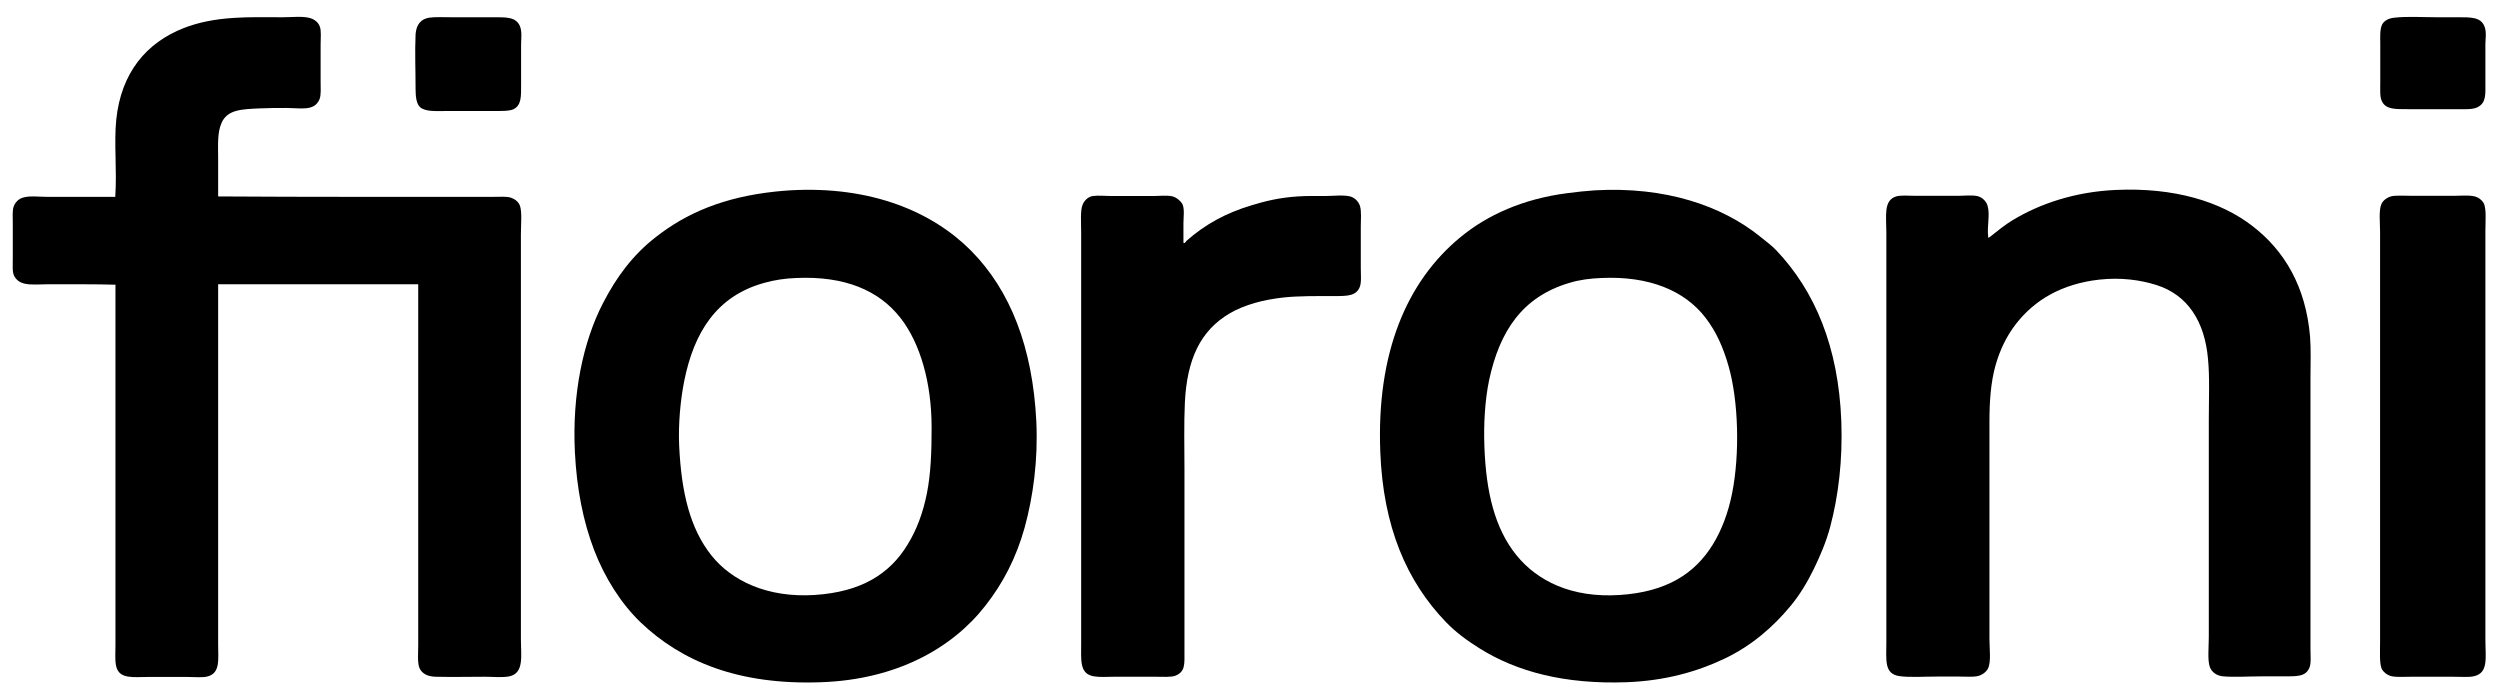
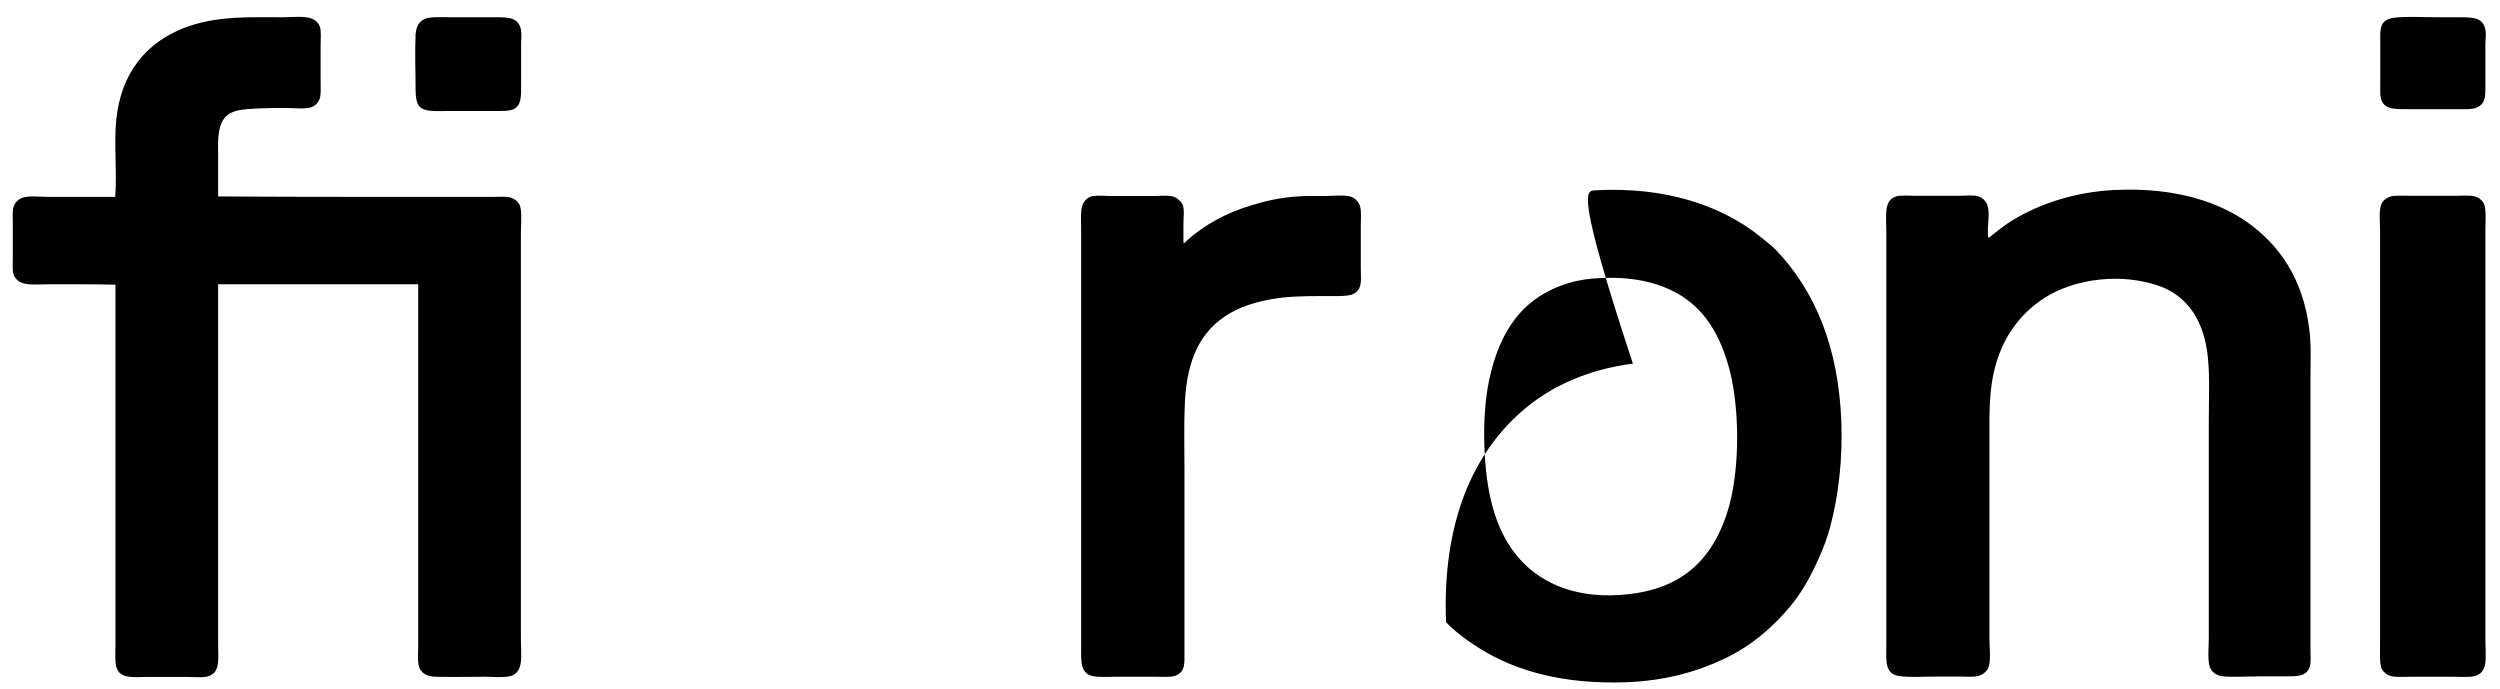
<svg xmlns="http://www.w3.org/2000/svg" version="1.1" id="Livello_1" x="0px" y="0px" viewBox="0 0 1232 339.5" style="enable-background:new 0 0 1232 339.5;" xml:space="preserve">
  <g>
    <path d="M107.4,96.8c44.9,0.3,90.3,0.2,136.2,0.2c3,0,6.3-0.3,8.4,0.5c1.9,0.7,3.6,2,4.3,4.1c1,3.1,0.4,9.2,0.4,13.9   c0,66.7,0,132.5,0,199.1c0,8.7,1.7,17.1-5.7,18.7c-3.4,0.7-8,0.2-12,0.2c-7.4,0-16.9,0.2-24.3,0c-4.3-0.1-6.7-1.7-7.9-4.1   c-1.2-2.5-0.7-7.7-0.7-11.3c0-59.3,0-118.9,0-178h-98.6v177.3c0,7.6,1.2,14.4-5.4,16c-2.5,0.6-6.2,0.2-9.7,0.2   c-6.8,0-12.9,0-19.7,0c-3.4,0-6.9,0.3-9.7-0.2c-7.3-1.2-6.1-7.6-6.1-15.6c0-59.1,0-118.7,0-177.5c-10.3-0.3-22.6-0.2-33.8-0.2   c-3.8,0-7.7,0.4-10.9-0.3c-2.6-0.6-4.2-1.9-5.2-3.8c-1-1.9-0.7-5.1-0.7-8.2v-17.8c0-3.1-0.3-6.3,0.5-8.4c0.7-1.8,2.3-3.7,4.8-4.3   C15,96.4,19.1,97,23,97h33.8c0.9-13.5-0.7-26.4,0.5-38.1c2.4-23,14.7-37.8,33.3-45.1c7.3-2.8,15.2-4.4,24.9-5   c7.6-0.5,15.2-0.3,23.8-0.3c4.7,0,9.5-0.6,13.1,0.3c2.5,0.6,4.5,2.2,5.2,4.3c0.8,2.1,0.4,5.5,0.4,8.9v18.2c0,3.1,0.3,6.4-0.5,8.6   c-0.6,1.6-1.9,3.2-3.8,3.9c-3,1.3-8.5,0.5-12.5,0.5c-4.4,0-8.8,0-12.9,0.2c-8.9,0.4-16,0.5-19,6.9c-2.3,4.9-1.8,11.3-1.8,17.5V96.8   z" />
    <path d="M211.6,8.7c2.9-0.4,7.5-0.2,10.6-0.2h20.5c6.8,0,11.3-0.2,13.4,4.1c1.3,2.8,0.7,6.5,0.7,9.2v19.8c0,6,0.2,10.2-3.7,12.2   c-2,1-6.1,0.9-10.3,0.9h-22.4c-5.1,0-10.7,0.5-13.4-1.9c-1.7-1.6-2.2-4.8-2.2-8.8c0-9.4-0.4-17.9,0-27.2   C205.2,12,207.5,9.3,211.6,8.7" />
    <path d="M1180.1,8.7c6.4-0.7,13.3-0.2,20.5-0.2h10.3c6.9,0,11.5-0.1,13.4,4.4c1.2,2.8,0.5,6.5,0.5,8.8v18.5c0,6.4,0.5,10.5-4,12.7   c-2.4,1.2-6.8,0.9-10.8,0.9h-23.5c-6.3,0-10.6,0.1-12.6-3.7c-1.2-2.1-0.9-5.6-0.9-9.2c0-5.8,0-14,0-19.8c0-2.2-0.3-6.6,0.9-9   C1174.9,10.2,1177,9,1180.1,8.7" />
-     <path d="M376.6,139.4c-23.5,6.5-34.6,24.4-39.4,48.3c-1.9,9.5-3,21.5-2.5,32.1c1.1,22.9,5.3,40.5,15.8,53.8   c10,12.6,27.6,21.1,51,19.6c22.8-1.5,36.9-10.2,45.8-24.9c4.5-7.3,7.6-15.7,9.5-25.3c1.9-9.6,2.3-20.3,2.3-32.3   c0-22.1-5.6-41.6-15.4-54.1c-10.6-13.5-27.4-20.7-51.4-19.6C386.9,137.2,381.5,138,376.6,139.4 M389.3,93.8   c39.9-2.3,70.1,10.5,89.2,29.7c19.5,19.7,30.4,47.8,32.2,84.2c0.9,19.2-1.6,37-5.7,52.1c-4.2,15.2-10.9,27.9-19.5,38.8   c-16.4,21-43.9,36.3-80.8,37.6c-40.9,1.5-68.9-10.3-89-29.5c-9.6-9.2-17.7-22-22.9-35.6c-5.4-14.1-8.6-30.2-9.5-48.4   c-1.4-28.6,4.1-54.4,13.8-73.2c6.7-13,14.7-23.8,26-32.6c15.1-11.9,33.6-19.8,59.1-22.5C384.6,94.1,387,94,389.3,93.8" />
-     <path d="M773.4,139.4c-23.4,6.9-34.5,24.1-39.6,48.1c-2,9.6-2.7,21.6-2.3,32.3c0.8,22.9,5.2,40.7,15.8,53.8   c10.2,12.6,27.1,21.2,51,19.6c22.7-1.5,36.8-10.3,45.8-24.9c4.4-7.2,7.6-15.7,9.5-25.3c3.8-19.1,3.2-45.3-1.8-62.7   c-2.7-9.4-6.1-16.9-11.3-23.7c-10.3-13.4-27.8-20.7-51.4-19.6C783.8,137.2,778.2,137.9,773.4,139.4 M785.9,93.8   c35-2,62.8,7.7,81.5,22.8c2.7,2.2,5.6,4.3,7.9,6.7c19.1,20.1,30.7,47.6,32.1,84.3c0.7,19.1-1.4,36.7-5.5,52.1c-2,7.5-5,14.4-8.2,21   c-3.2,6.5-6.9,12.6-11.3,17.9c-8.7,10.5-19.3,19.7-32.8,26.1c-13.5,6.4-29.3,10.8-48,11.5c-30.5,1.1-54.2-5.2-72.5-16.7   c-6.1-3.8-11.8-8-16.5-12.9c-19.4-20.1-31-47-32.4-84c-1.9-48.5,12.9-83.9,39.6-105.8c13.1-10.8,30.7-18.8,52.5-21.6   C776.8,94.6,781.4,94.1,785.9,93.8" />
+     <path d="M773.4,139.4c-23.4,6.9-34.5,24.1-39.6,48.1c-2,9.6-2.7,21.6-2.3,32.3c0.8,22.9,5.2,40.7,15.8,53.8   c10.2,12.6,27.1,21.2,51,19.6c22.7-1.5,36.8-10.3,45.8-24.9c4.4-7.2,7.6-15.7,9.5-25.3c3.8-19.1,3.2-45.3-1.8-62.7   c-2.7-9.4-6.1-16.9-11.3-23.7c-10.3-13.4-27.8-20.7-51.4-19.6C783.8,137.2,778.2,137.9,773.4,139.4 M785.9,93.8   c35-2,62.8,7.7,81.5,22.8c2.7,2.2,5.6,4.3,7.9,6.7c19.1,20.1,30.7,47.6,32.1,84.3c0.7,19.1-1.4,36.7-5.5,52.1c-2,7.5-5,14.4-8.2,21   c-3.2,6.5-6.9,12.6-11.3,17.9c-8.7,10.5-19.3,19.7-32.8,26.1c-13.5,6.4-29.3,10.8-48,11.5c-30.5,1.1-54.2-5.2-72.5-16.7   c-6.1-3.8-11.8-8-16.5-12.9c-1.9-48.5,12.9-83.9,39.6-105.8c13.1-10.8,30.7-18.8,52.5-21.6   C776.8,94.6,781.4,94.1,785.9,93.8" />
    <path d="M979.8,117c0,0.5,1-0.4,1.4-0.7c3.3-2.6,6.8-5.5,10.8-7.9c13.1-7.9,30.4-13.9,50.7-14.8c28.8-1.3,51.6,5.7,67.2,17.7   c15.9,12.2,26.4,29.9,28.5,54.6c0.5,6.6,0.2,13.4,0.2,20.4c0,44.4,0,88,0,133.1c0,3.5,0.4,7.5-0.5,9.6c-1.9,4.6-6.2,4.3-13.4,4.3   h-9.7c-7.3,0-13.6,0.5-19.5,0c-3.3-0.3-5.6-2.2-6.5-4.6c-1.2-3.5-0.5-9.7-0.5-14.8c0-36.3,0-69.8,0-106.9c0-10.7,0.5-21.1-0.4-30.2   c-1.6-18.1-9.8-31.5-25.6-36.4c-7.7-2.4-17.2-3.8-28-2.6c-18.6,2.1-31.9,10.1-41,21.8c-4.6,5.9-8,12.9-10.2,20.8   c-2.2,8.1-2.9,17.1-2.9,27.7c0,35.5,0,71,0,106.9c0,4.3,0.9,11.2-0.7,14.4c-0.8,1.7-2.9,3.3-5.2,3.8c-2.6,0.5-6,0.2-9.5,0.2h-9.7   c-7.2,0-14.2,0.5-19.2-0.2c-7.7-1.1-6.5-7.8-6.5-17c0-67.5,0-134.1,0-201.5c0-8.3-1.5-15.9,4.8-17.9c2.3-0.7,6.3-0.3,9.9-0.3h20.4   c3.2,0,7.3-0.5,10,0.2c2.3,0.6,4.3,2.7,4.8,4.8C980.8,105.9,979.1,111.2,979.8,117" />
    <path d="M583.2,119.6c0.5,0.7,1.2-0.6,1.6-1c8.7-7.7,19-13.6,32.2-17.5c6.3-1.9,13.2-3.7,22.5-4.3c4.2-0.3,8.6-0.2,13.3-0.2   c3.9,0,9.7-0.7,12.9,0.3c2.1,0.7,3.8,2.5,4.5,4.6c0.8,2.7,0.4,6.9,0.4,10v20.3c0,3.4,0.4,7.3-0.5,9.6c-1.8,4.5-6.1,4.5-12.6,4.5   c-8.5,0-17.5-0.1-25,0.7c-9.9,1.1-19,3.5-26.3,7.7c-14.8,8.6-21.3,23-22.3,44.2c-0.5,10.4-0.2,21.7-0.2,32.6c0,30,0,59.7,0,90   c0,6.1,0.5,9.9-4.5,11.9c-2.1,0.8-6.2,0.5-9.7,0.5c-7.1,0-13.6,0-20.5,0c-3.4,0-6.9,0.3-9.9-0.2c-7.2-1.2-6.3-7.7-6.3-16.7   c0-67.1,0-134.3,0-202c0-4.9-0.5-10.8,0.7-13.7c0.8-2,2.6-3.9,5-4.3c2.6-0.4,6.3,0,9.9,0h19.8c3.2,0,7-0.5,9.7,0.2   c2,0.5,4.3,2.6,4.9,4c1,2.5,0.4,6.3,0.4,9.3V119.6z" />
    <path d="M1178.6,96.7c2.2-0.5,6.8-0.2,10.4-0.2h20.2c3.2,0,7-0.4,9.9,0.2c2.2,0.4,4,1.9,4.8,3.3c1.5,2.6,0.9,9.2,0.9,13.6   c0,67.4,0,133.6,0,201.5c0,9,1.7,16.7-5.9,18.2c-2.4,0.5-6.2,0.2-10.1,0.2c-6.7,0-13.6,0-20.5,0c-3.6,0-7.4,0.3-9.9-0.3   c-2.2-0.6-3.8-2-4.6-3.4c-1.3-2.5-0.9-8.9-0.9-13.6c0-34.4,0-65.9,0-100.9c0-34.3,0-66,0-100.9c0-4.6-0.7-10.6,0.6-13.7   C1174.3,98.7,1176.5,97.2,1178.6,96.7" />
  </g>
</svg>